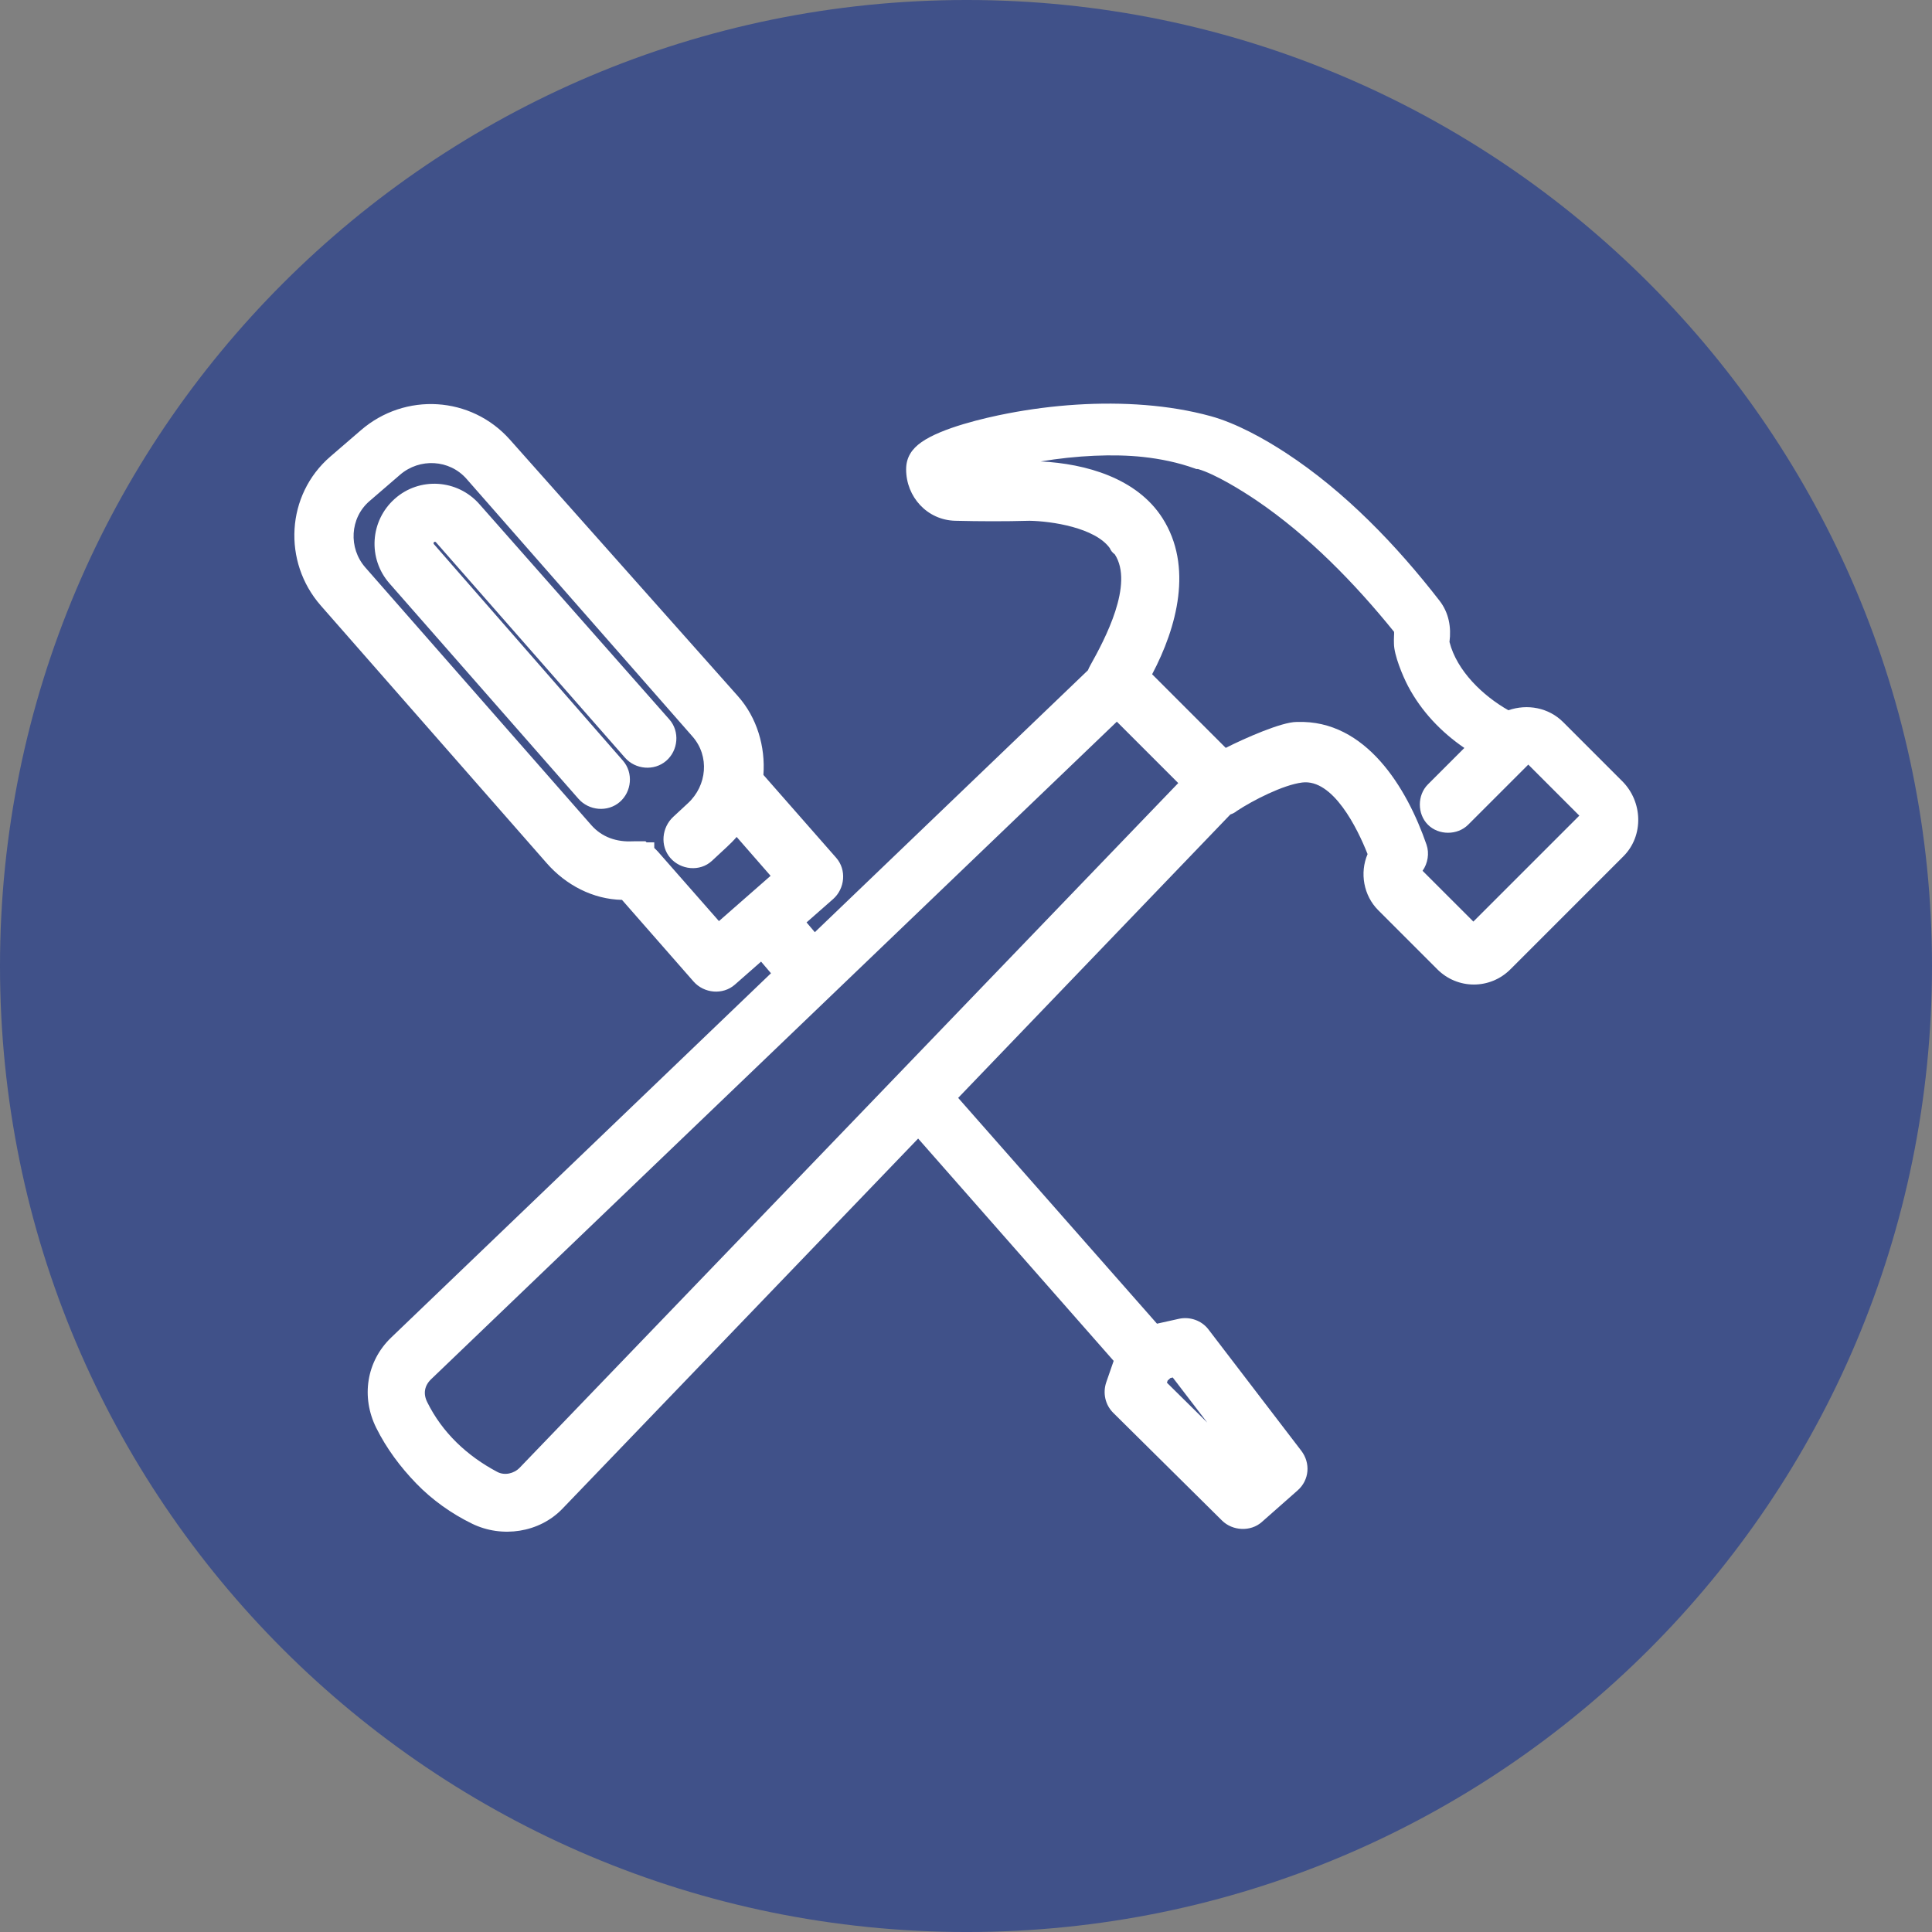
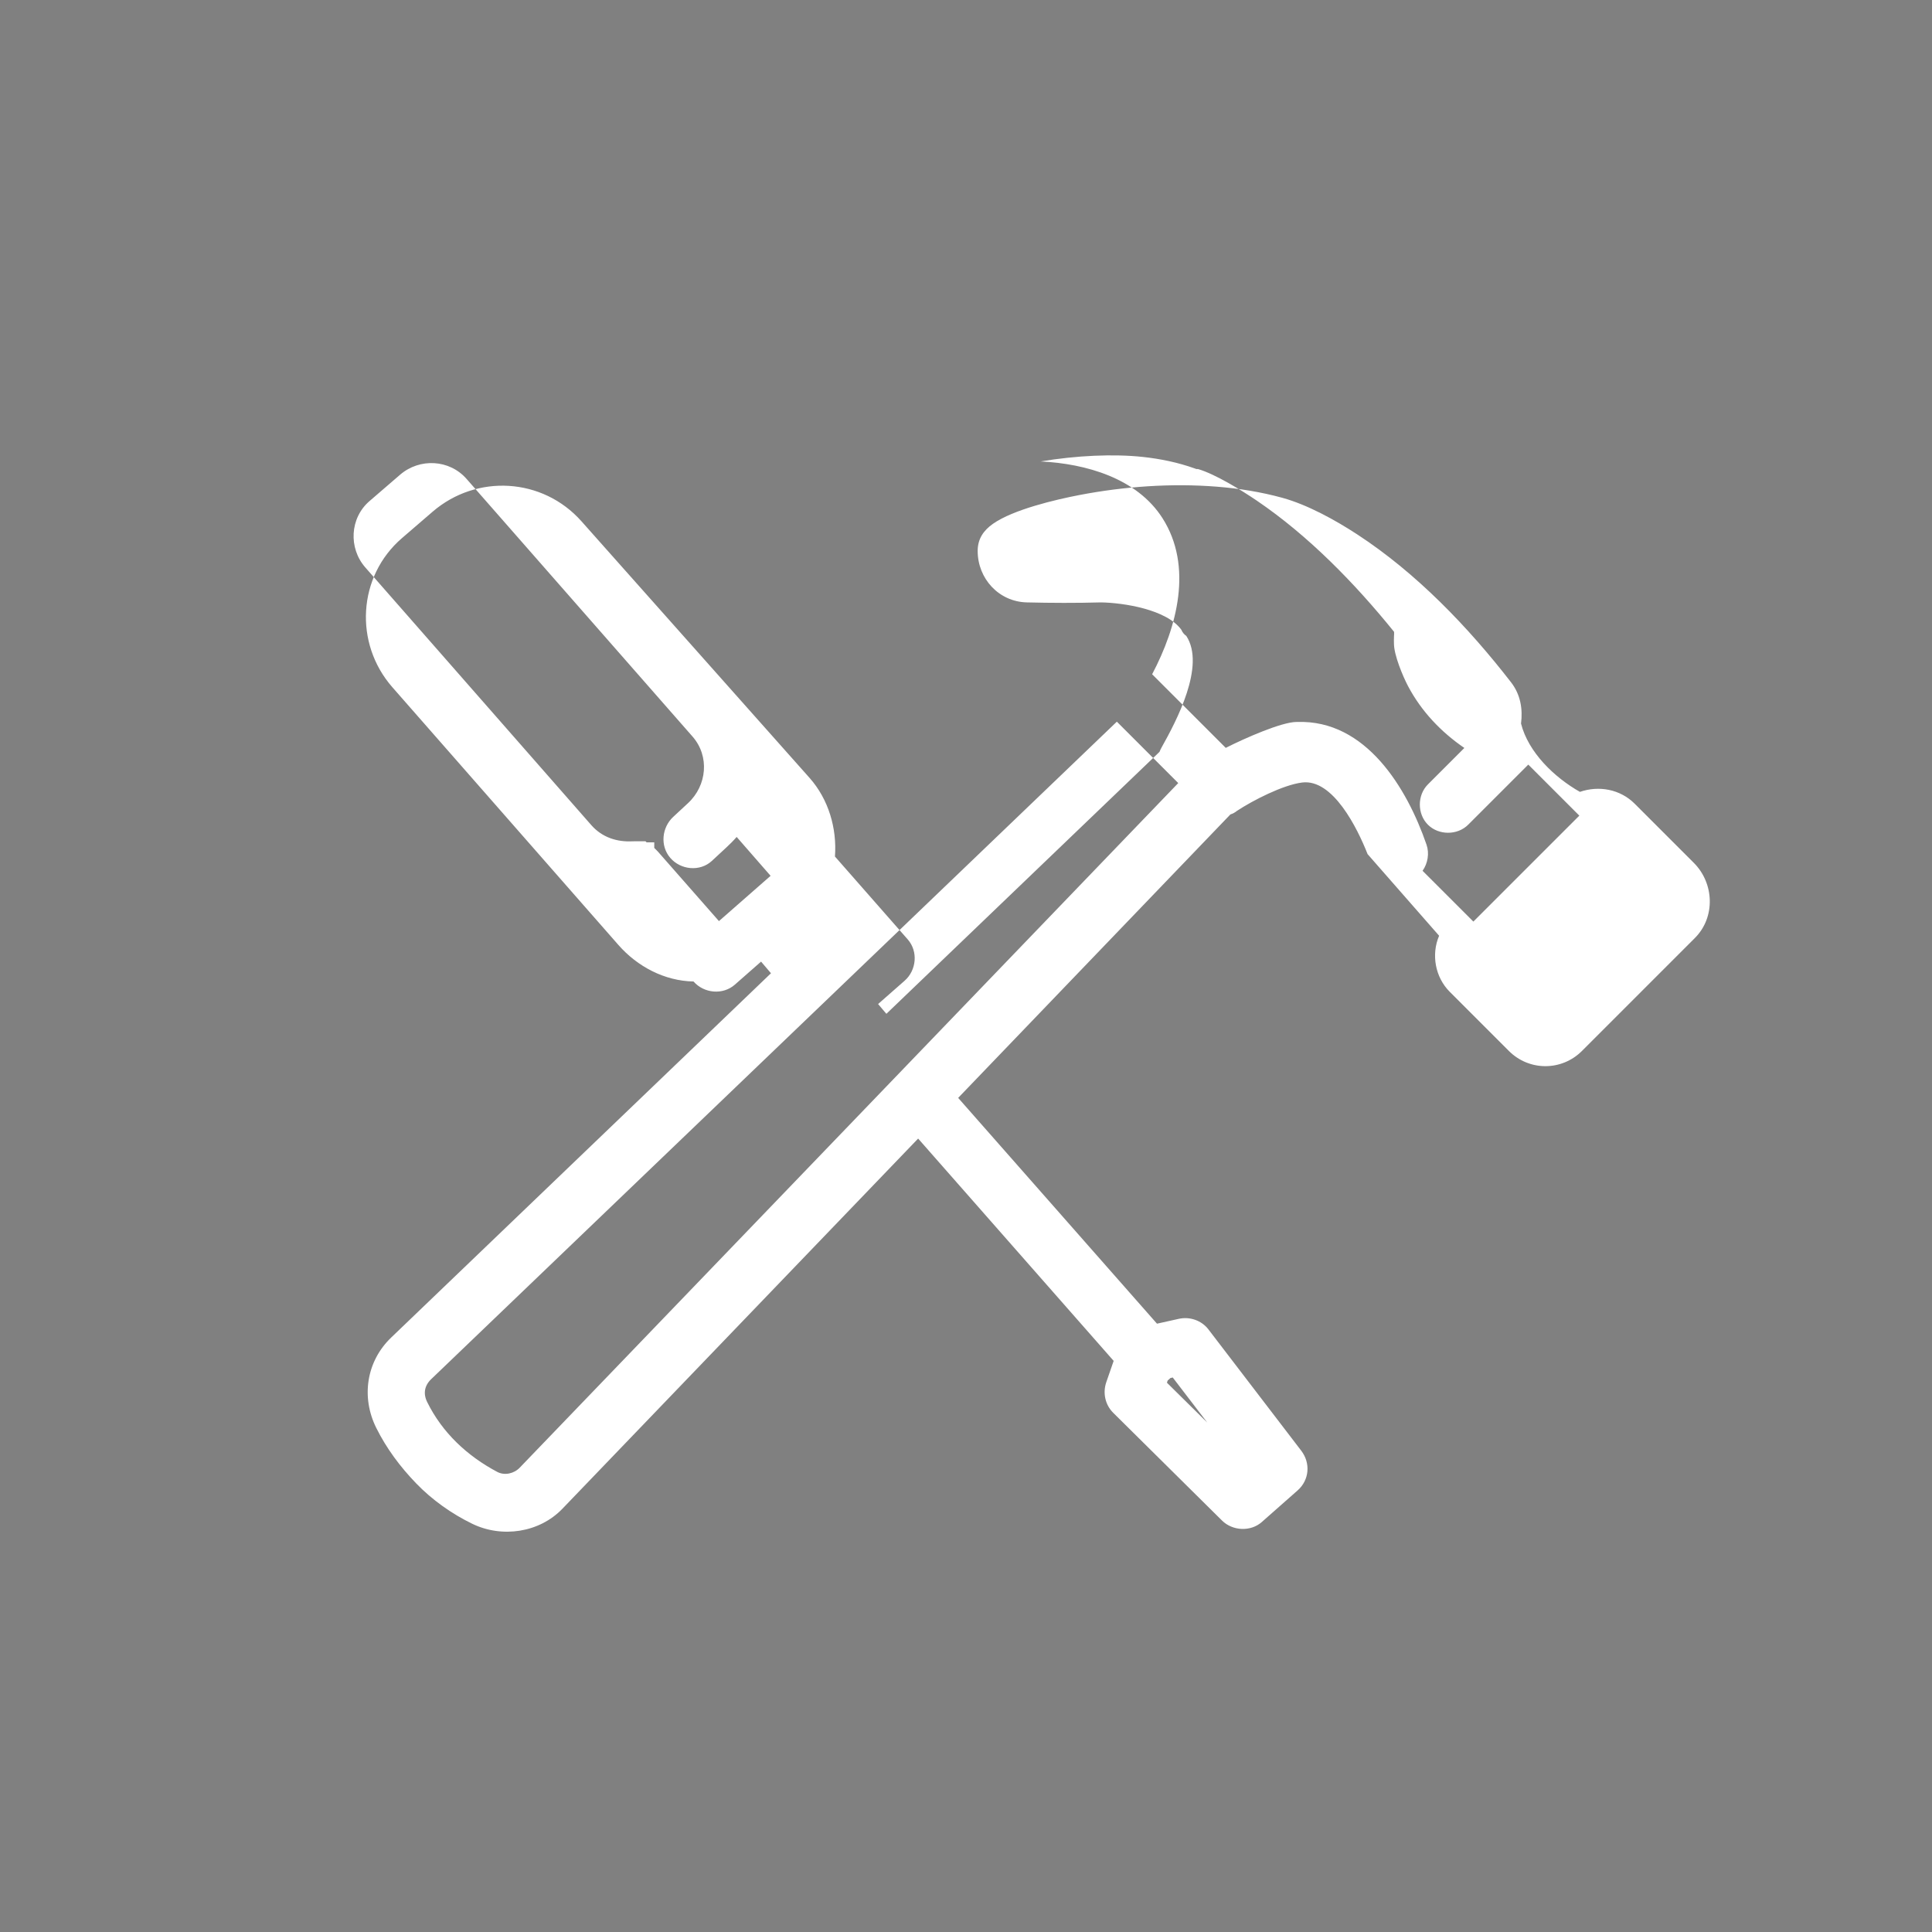
<svg xmlns="http://www.w3.org/2000/svg" xml:space="preserve" width="512px" height="512px" style="shape-rendering:geometricPrecision; text-rendering:geometricPrecision; image-rendering:optimizeQuality; fill-rule:evenodd; clip-rule:evenodd" viewBox="0 0 512 512" version="1.1" enable-background="new 0 0 250 250">
  <rect x="0" y="0" width="512" height="512" fill="#808080" stroke="none" />
  <defs>
    <style type="text/css">
   
    .fil0 {fill:#405189}
    .fil1 {fill:white}
   
  </style>
  </defs>
  <g id="Layer_x0020_1">
    <g id="_323519376">
  </g>
    <g id="_323519424">
  </g>
    <g id="_7566032">
  </g>
    <g id="_324619984">
  </g>
    <g id="_324620248">
  </g>
    <g id="_324620560">
  </g>
    <g id="_324620872">
  </g>
    <g id="_324621184">
  </g>
    <g id="_324621496">
  </g>
    <g id="_324621808">
  </g>
    <g id="_324622120">
  </g>
    <g id="_324622432">
  </g>
    <g id="_324622744">
  </g>
    <g id="_324623056">
  </g>
    <g id="_324623368">
  </g>
-     <path class="fil0" d="M512 255.998c0,-141.111 -114.572,-256 -255.799,-256 -141.623,0 -256.202,114.887 -256.202,256 0,141.528 114.579,256.005 256.202,256.005 141.227,0 255.799,-114.475 255.799,-256.005l0 0z" />
-     <path class="fil1" d="M362.426 226.351c-2.719,-6.909 -9.189,-20 -17.346,-18.977 -5.066,0.635 -13.046,4.729 -17.282,7.519 -0.498,0.419 -1.098,0.741 -1.732,0.94l-72.143 75.118 52.689 59.837 5.825 -1.293c2.868,-0.637 5.995,0.439 7.788,2.783l24.624 32.18c2.503,3.27 2.151,7.762 -0.957,10.506l-9.513 8.395c-2.97,2.621 -7.745,2.361 -10.531,-0.398l-28.82 -28.54c-2.157,-2.137 -2.832,-5.295 -1.844,-8.148l1.948 -5.624 -51.815 -58.918 -94.275 98.102c-6.12,6.369 -16.029,7.807 -23.902,3.977 -5.46,-2.656 -10.613,-6.315 -14.835,-10.685 -4.24,-4.389 -7.882,-9.262 -10.603,-14.741 -4.037,-8.13 -2.622,-17.603 3.967,-23.923l100.65 -96.54 -2.628 -3.084 -6.945 6.104c-3.189,2.804 -8.18,2.326 -10.951,-0.835l-18.96 -21.631c-7.695,-0.155 -14.871,-3.935 -19.933,-9.708l-59.881 -68.275c-10.18,-11.607 -9.226,-29.371 2.535,-39.507l8.115 -6.995c11.688,-10.074 29.178,-9.046 39.457,2.517l60.441 67.995c5.039,5.669 7.298,13.355 6.743,20.855l19.291 21.971c2.8,3.189 2.322,8.174 -0.834,10.948l-7.023 6.172 2.194 2.593 72.377 -69.417c0.17,-0.444 0.389,-0.873 0.609,-1.269 3.887,-6.931 11.653,-21.574 6.498,-29.459 -0.586,-0.403 -1.049,-0.976 -1.316,-1.639 -3.932,-5.427 -15.396,-7.148 -21.298,-7.246 -6.532,0.181 -13.15,0.161 -19.678,-0.002 -7.406,-0.185 -12.997,-6.314 -12.997,-13.631 0,-3.175 1.521,-5.42 4.075,-7.211 5.361,-3.762 16.547,-6.393 22.922,-7.617 11.822,-2.27 24.431,-3.165 36.436,-2.202 5.832,0.468 11.663,1.393 17.309,2.946 6.724,1.85 14.107,5.948 19.877,9.717 15.646,10.221 29.354,24.485 40.74,39.186 2.471,3.19 3.138,7.008 2.637,10.93 1.944,7.665 8.858,14.277 15.608,18.098 5.024,-1.735 10.665,-0.711 14.523,3.148l15.669 15.67c5.394,5.394 5.767,14.414 0.276,19.905l-29.94 29.94c-5.368,5.368 -13.983,5.368 -19.35,0l-15.669 -15.67c-3.881,-3.881 -4.952,-9.894 -2.826,-14.864zm-171.898 17.751l13.687 -12.001 -8.992 -10.302c-0.829,0.956 -1.728,1.853 -2.65,2.709l-3.918 3.637c-3.152,2.927 -8.277,2.411 -11.034,-0.807 -2.738,-3.195 -2.239,-8.046 0.797,-10.865l3.919 -3.638c5.019,-4.659 5.769,-12.423 1.183,-17.65l-59.881 -68.275c-4.539,-5.176 -12.435,-5.567 -17.611,-1.104l-8.115 6.995c-5.202,4.482 -5.598,12.452 -1.103,17.577l59.882 68.277c2.844,3.243 6.776,4.535 11.01,4.3 0.177,-0.009 0.351,-0.012 0.52,-0.005 0.255,0 0.51,0 0.765,0 0.187,0 0.372,0 0.559,0 0.093,0 0.188,0 0.281,0l1.243 0 0.279 0.279 2.036 0 0 1.476c0.059,0.059 0.118,0.118 0.178,0.177 0.263,0.239 0.523,0.5 0.756,0.764l16.209 18.455zm-19.863 -20.594c0,0 0,0 0,0zm138.78 142.336l-0.195 0.588 10.696 10.569 -9.159 -11.956 -0.641 0.159c-0.083,0.083 -0.165,0.165 -0.248,0.249 -0.152,0.154 -0.301,0.28 -0.452,0.391zm2.802 -158.324l-16.27 -16.271 -181.719 174.253c-1.767,1.694 -2.145,3.827 -1.064,6.024 4.01,8.151 10.609,14.31 18.584,18.542 1.949,1.035 4.449,0.446 5.946,-1.109l174.524 -181.439zm57.2 -40.076c-10.402,-12.874 -22.686,-25.479 -36.41,-34.792 -3.774,-2.562 -10.955,-7.025 -15.575,-8.356l-0.411 0 -0.489 -0.175c-4.396,-1.57 -9.012,-2.519 -13.648,-3.024 -7.811,-0.848 -17.679,-0.389 -27.129,1.189 11.985,0.586 25.525,4.435 32.281,15.025 8.146,12.769 3.875,28.849 -2.739,41.374l19.509 19.509c5.07,-2.575 14.838,-6.867 18.755,-6.867 0.093,0 0.136,0.001 0.229,0.001 18.151,-0.605 29.055,17.513 34.224,32.521 0.788,2.288 0.346,4.949 -1.048,6.92l13.462 13.46 28.08 -28.077 -13.525 -13.526 -15.928 15.927c-2.849,2.85 -7.827,2.85 -10.676,0 -2.85,-2.849 -2.85,-7.827 0,-10.676l9.661 -9.661c-6.177,-4.224 -11.382,-9.698 -14.915,-16.37 -1.38,-2.608 -3.741,-8.243 -3.741,-11.302 0,-0.651 -0.044,-1.269 0.011,-1.925 0.037,-0.455 0.034,-0.819 0.021,-1.175z" />
-     <path class="fil1" d="M127.024 133.582l50.368 57.081c2.815,3.19 2.352,8.228 -0.857,10.977 -3.208,2.748 -8.154,2.295 -10.922,-0.859l-50.087 -57.082c-0.143,-0.163 -0.343,-0.167 -0.502,-0.024 -0.182,0.162 -0.181,0.369 -0.021,0.55l50.087 57.362c2.792,3.198 2.34,8.218 -0.868,10.965 -3.208,2.748 -8.154,2.295 -10.922,-0.859l-50.086 -57.082c-5.783,-6.591 -5.156,-16.561 1.374,-22.402 6.558,-5.865 16.626,-5.212 22.436,1.371z" />
+     <path class="fil1" d="M362.426 226.351c-2.719,-6.909 -9.189,-20 -17.346,-18.977 -5.066,0.635 -13.046,4.729 -17.282,7.519 -0.498,0.419 -1.098,0.741 -1.732,0.94l-72.143 75.118 52.689 59.837 5.825 -1.293c2.868,-0.637 5.995,0.439 7.788,2.783l24.624 32.18c2.503,3.27 2.151,7.762 -0.957,10.506l-9.513 8.395c-2.97,2.621 -7.745,2.361 -10.531,-0.398l-28.82 -28.54c-2.157,-2.137 -2.832,-5.295 -1.844,-8.148l1.948 -5.624 -51.815 -58.918 -94.275 98.102c-6.12,6.369 -16.029,7.807 -23.902,3.977 -5.46,-2.656 -10.613,-6.315 -14.835,-10.685 -4.24,-4.389 -7.882,-9.262 -10.603,-14.741 -4.037,-8.13 -2.622,-17.603 3.967,-23.923l100.65 -96.54 -2.628 -3.084 -6.945 6.104c-3.189,2.804 -8.18,2.326 -10.951,-0.835c-7.695,-0.155 -14.871,-3.935 -19.933,-9.708l-59.881 -68.275c-10.18,-11.607 -9.226,-29.371 2.535,-39.507l8.115 -6.995c11.688,-10.074 29.178,-9.046 39.457,2.517l60.441 67.995c5.039,5.669 7.298,13.355 6.743,20.855l19.291 21.971c2.8,3.189 2.322,8.174 -0.834,10.948l-7.023 6.172 2.194 2.593 72.377 -69.417c0.17,-0.444 0.389,-0.873 0.609,-1.269 3.887,-6.931 11.653,-21.574 6.498,-29.459 -0.586,-0.403 -1.049,-0.976 -1.316,-1.639 -3.932,-5.427 -15.396,-7.148 -21.298,-7.246 -6.532,0.181 -13.15,0.161 -19.678,-0.002 -7.406,-0.185 -12.997,-6.314 -12.997,-13.631 0,-3.175 1.521,-5.42 4.075,-7.211 5.361,-3.762 16.547,-6.393 22.922,-7.617 11.822,-2.27 24.431,-3.165 36.436,-2.202 5.832,0.468 11.663,1.393 17.309,2.946 6.724,1.85 14.107,5.948 19.877,9.717 15.646,10.221 29.354,24.485 40.74,39.186 2.471,3.19 3.138,7.008 2.637,10.93 1.944,7.665 8.858,14.277 15.608,18.098 5.024,-1.735 10.665,-0.711 14.523,3.148l15.669 15.67c5.394,5.394 5.767,14.414 0.276,19.905l-29.94 29.94c-5.368,5.368 -13.983,5.368 -19.35,0l-15.669 -15.67c-3.881,-3.881 -4.952,-9.894 -2.826,-14.864zm-171.898 17.751l13.687 -12.001 -8.992 -10.302c-0.829,0.956 -1.728,1.853 -2.65,2.709l-3.918 3.637c-3.152,2.927 -8.277,2.411 -11.034,-0.807 -2.738,-3.195 -2.239,-8.046 0.797,-10.865l3.919 -3.638c5.019,-4.659 5.769,-12.423 1.183,-17.65l-59.881 -68.275c-4.539,-5.176 -12.435,-5.567 -17.611,-1.104l-8.115 6.995c-5.202,4.482 -5.598,12.452 -1.103,17.577l59.882 68.277c2.844,3.243 6.776,4.535 11.01,4.3 0.177,-0.009 0.351,-0.012 0.52,-0.005 0.255,0 0.51,0 0.765,0 0.187,0 0.372,0 0.559,0 0.093,0 0.188,0 0.281,0l1.243 0 0.279 0.279 2.036 0 0 1.476c0.059,0.059 0.118,0.118 0.178,0.177 0.263,0.239 0.523,0.5 0.756,0.764l16.209 18.455zm-19.863 -20.594c0,0 0,0 0,0zm138.78 142.336l-0.195 0.588 10.696 10.569 -9.159 -11.956 -0.641 0.159c-0.083,0.083 -0.165,0.165 -0.248,0.249 -0.152,0.154 -0.301,0.28 -0.452,0.391zm2.802 -158.324l-16.27 -16.271 -181.719 174.253c-1.767,1.694 -2.145,3.827 -1.064,6.024 4.01,8.151 10.609,14.31 18.584,18.542 1.949,1.035 4.449,0.446 5.946,-1.109l174.524 -181.439zm57.2 -40.076c-10.402,-12.874 -22.686,-25.479 -36.41,-34.792 -3.774,-2.562 -10.955,-7.025 -15.575,-8.356l-0.411 0 -0.489 -0.175c-4.396,-1.57 -9.012,-2.519 -13.648,-3.024 -7.811,-0.848 -17.679,-0.389 -27.129,1.189 11.985,0.586 25.525,4.435 32.281,15.025 8.146,12.769 3.875,28.849 -2.739,41.374l19.509 19.509c5.07,-2.575 14.838,-6.867 18.755,-6.867 0.093,0 0.136,0.001 0.229,0.001 18.151,-0.605 29.055,17.513 34.224,32.521 0.788,2.288 0.346,4.949 -1.048,6.92l13.462 13.46 28.08 -28.077 -13.525 -13.526 -15.928 15.927c-2.849,2.85 -7.827,2.85 -10.676,0 -2.85,-2.849 -2.85,-7.827 0,-10.676l9.661 -9.661c-6.177,-4.224 -11.382,-9.698 -14.915,-16.37 -1.38,-2.608 -3.741,-8.243 -3.741,-11.302 0,-0.651 -0.044,-1.269 0.011,-1.925 0.037,-0.455 0.034,-0.819 0.021,-1.175z" />
  </g>
</svg>